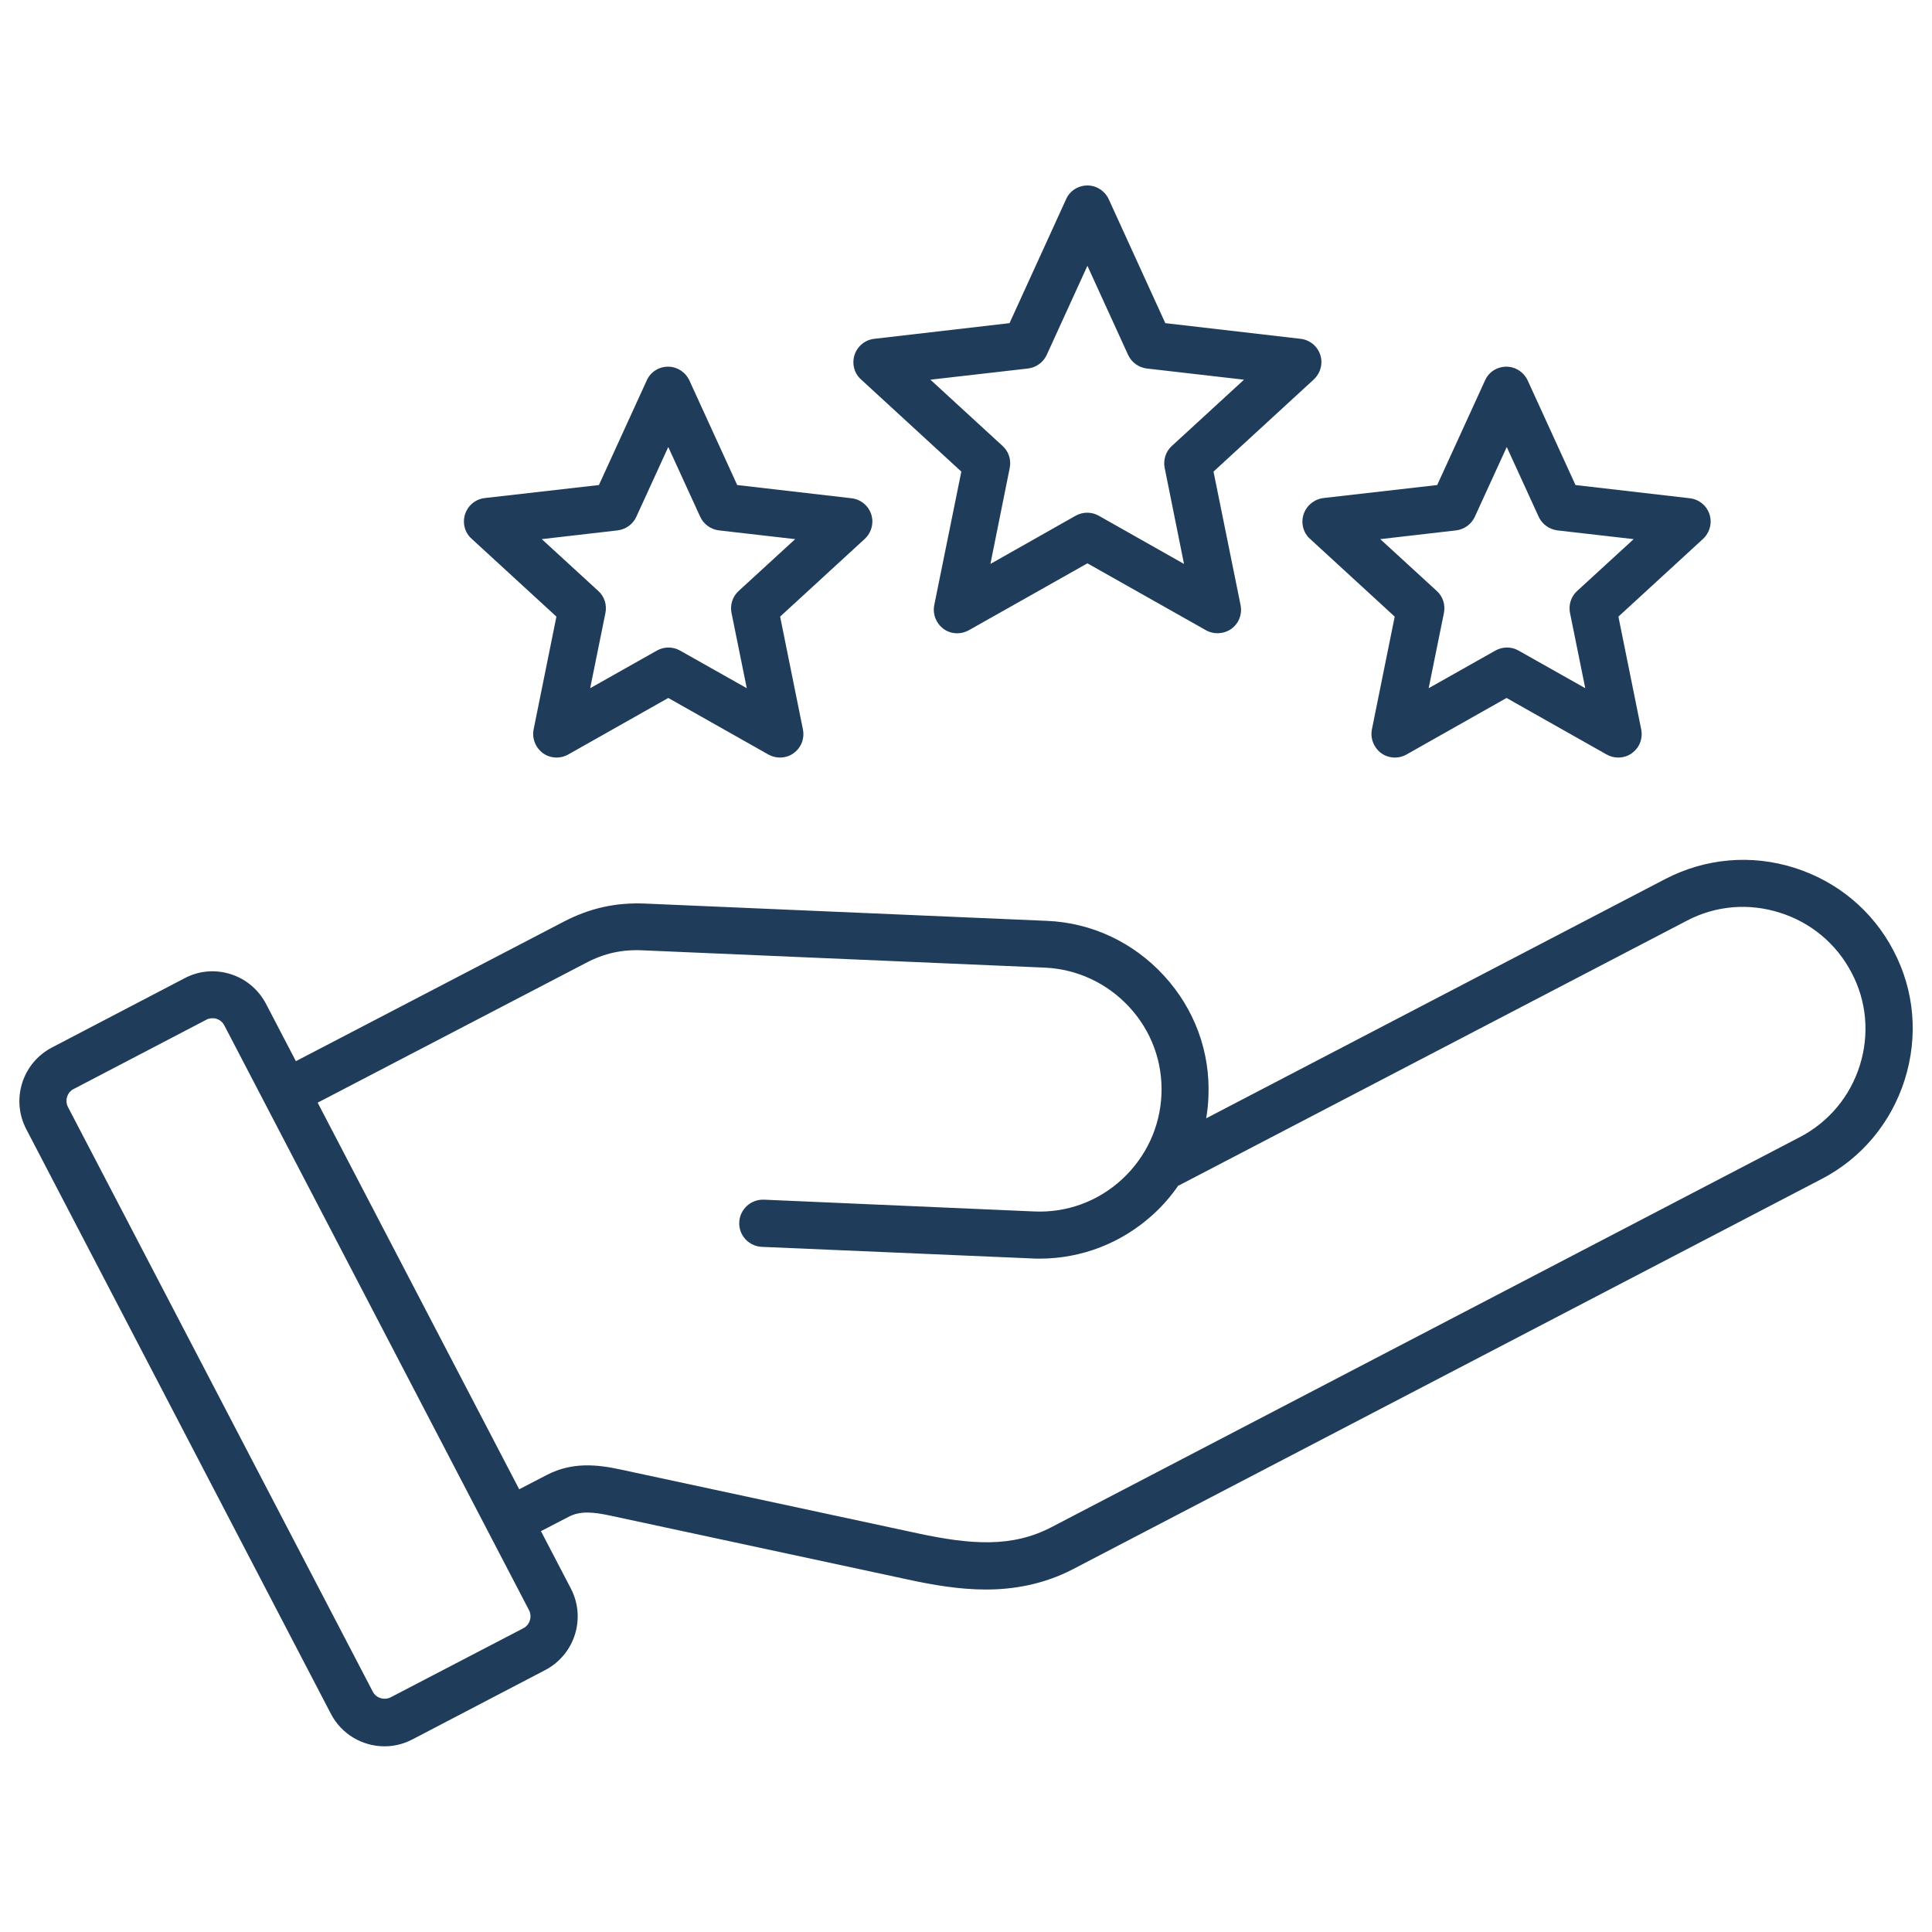
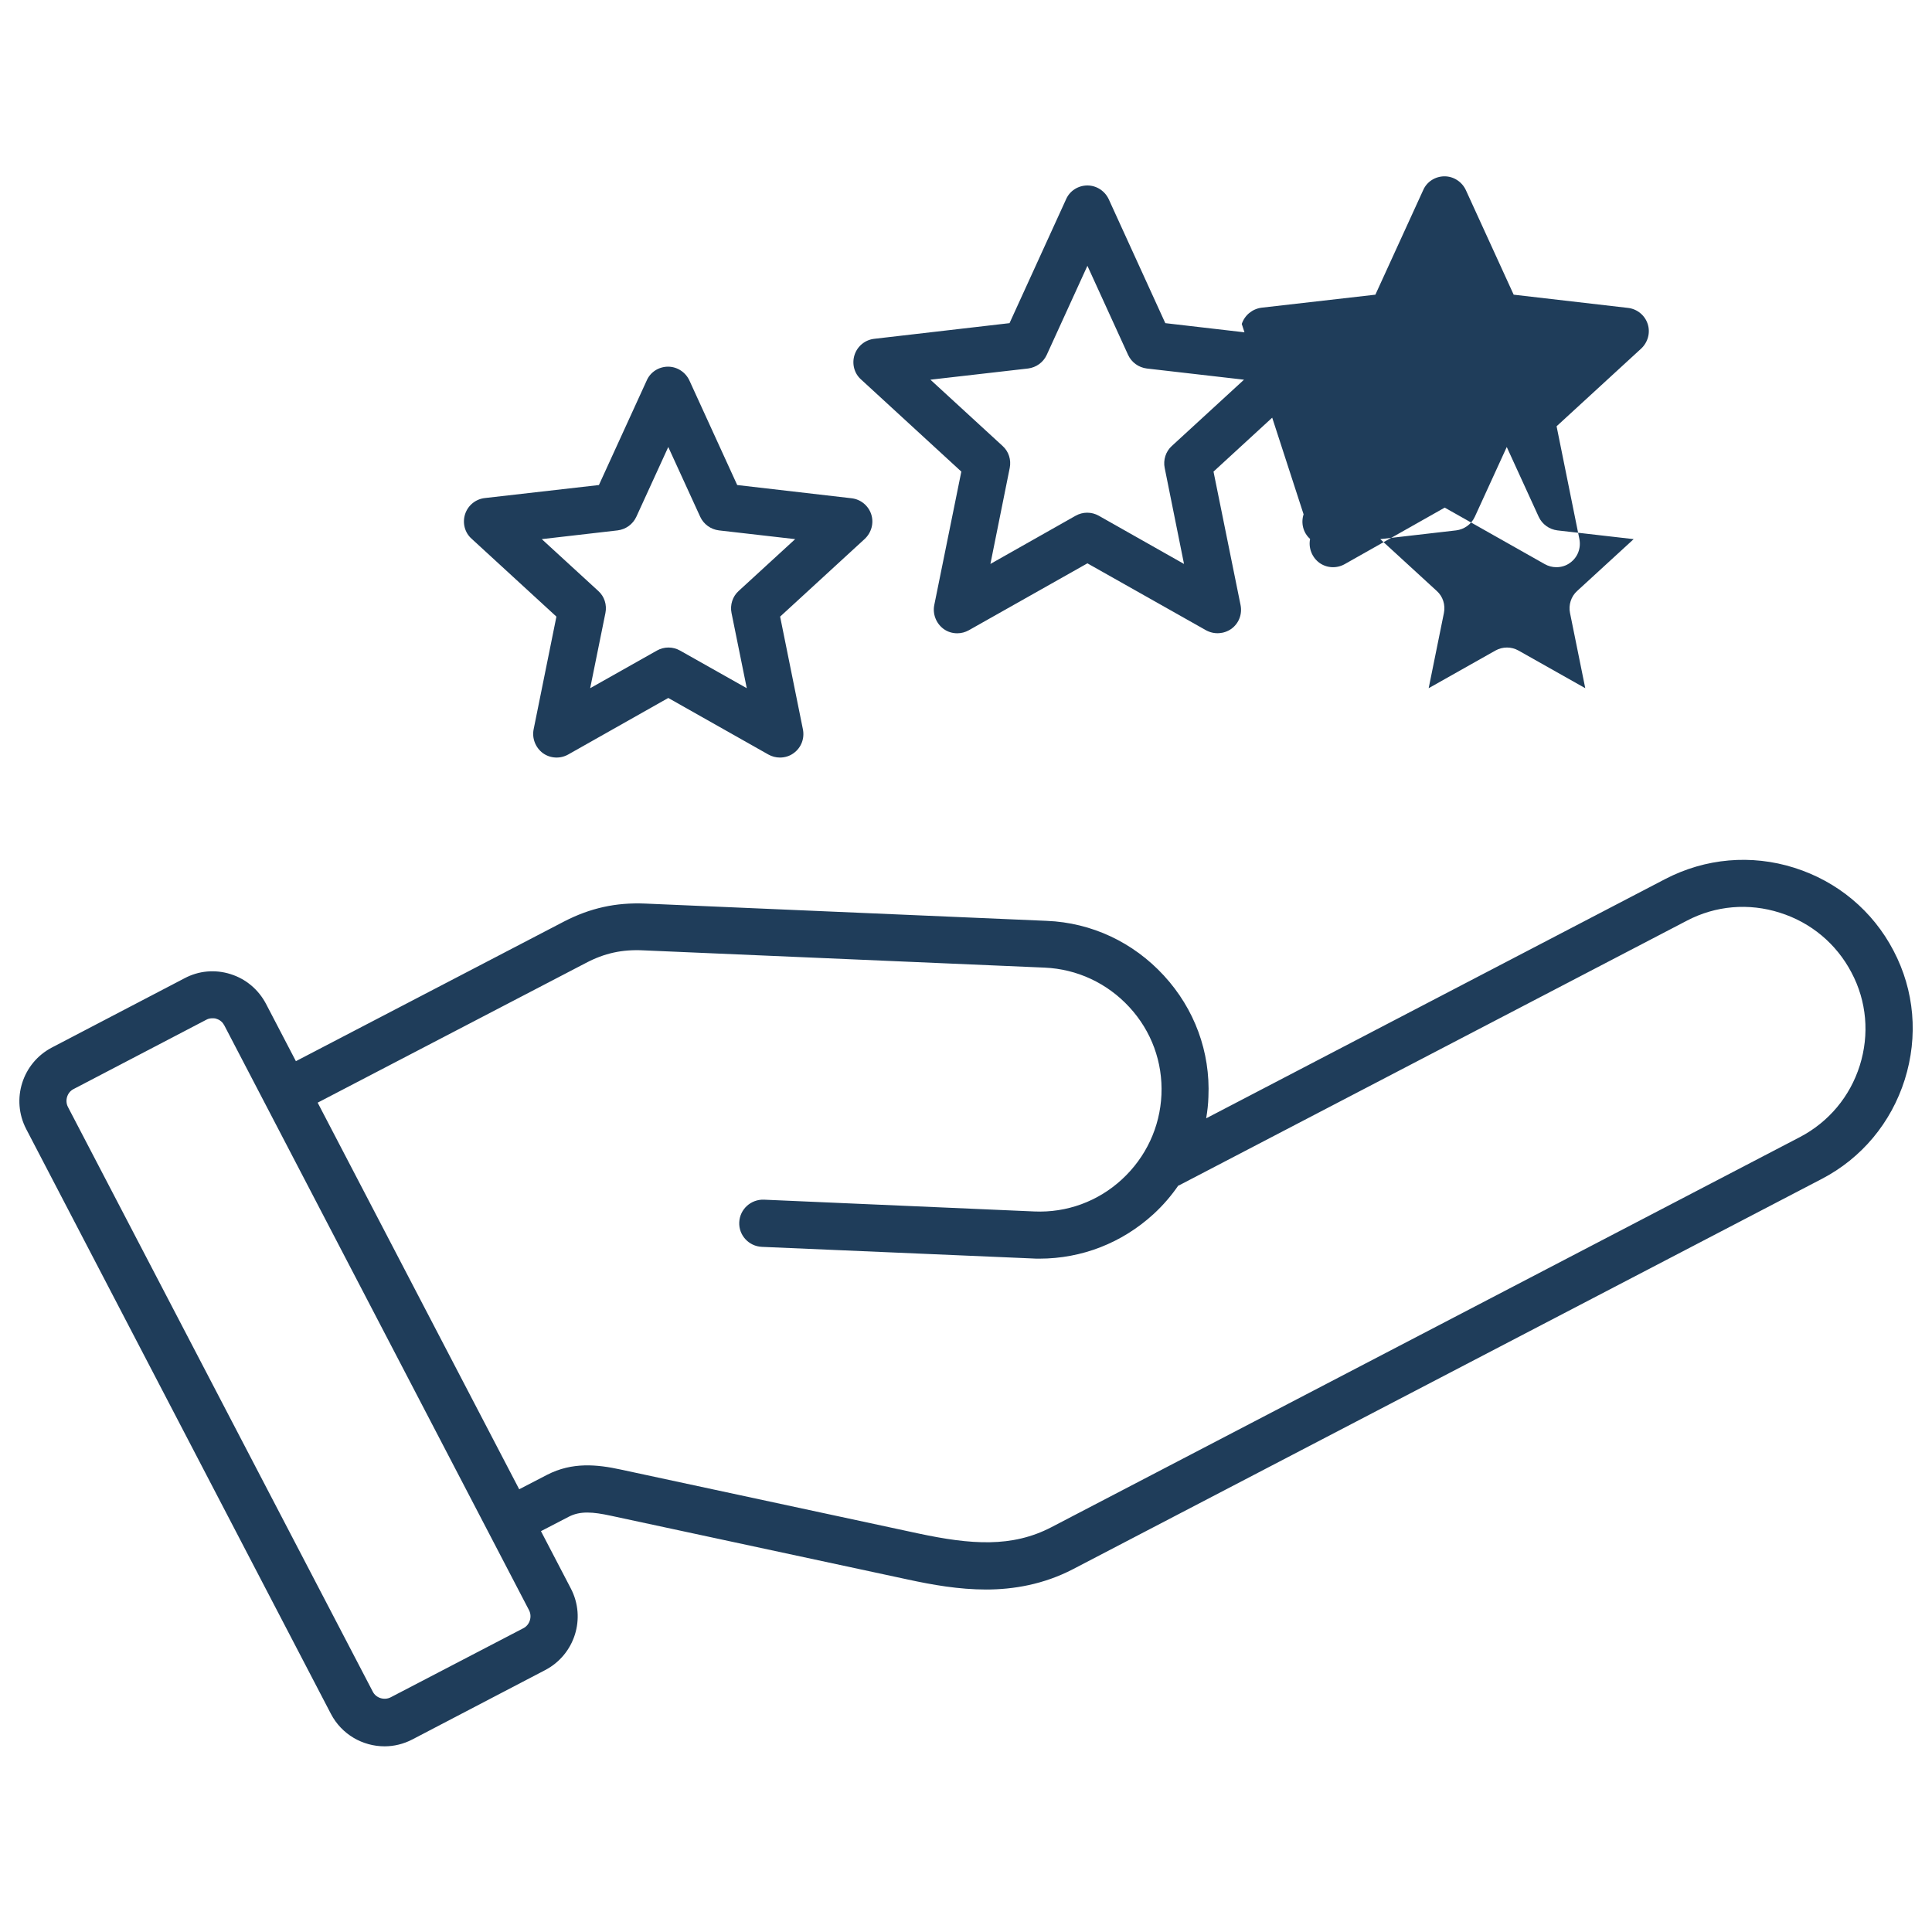
<svg xmlns="http://www.w3.org/2000/svg" id="Layer_1" data-name="Layer 1" viewBox="0 0 95 95">
  <defs>
    <style>
      .cls-1 {
        fill: #1f3d5a;
        stroke-width: 0px;
      }
    </style>
  </defs>
-   <path class="cls-1" d="M93.11,46.75c-1.02-1.96-2.76-3.41-4.88-4.08-2.12-.67-4.37-.47-6.34.55l-22.58,11.77c.06-.35.1-.7.11-1.05.1-2.21-.68-4.33-2.19-5.97-1.51-1.64-3.55-2.6-5.76-2.69l-19.75-.85c-1.44-.06-2.7.22-3.98.88l-13.19,6.87-1.47-2.82c-.37-.7-.98-1.22-1.74-1.46-.76-.24-1.56-.17-2.26.2l-6.53,3.41c-1.45.76-2.02,2.55-1.26,4.01l14.98,28.75c.53,1.02,1.57,1.6,2.64,1.6.46,0,.93-.11,1.37-.34l6.53-3.41c1.45-.76,2.02-2.55,1.26-4.01l-1.47-2.82,1.37-.71c.56-.29,1.18-.24,2.06-.05l14.62,3.14c1.2.26,2.5.49,3.84.49s2.83-.25,4.27-1l36.82-19.19c1.96-1.02,3.41-2.76,4.08-4.88.67-2.13.48-4.38-.55-6.34ZM25.74,80.06l-6.53,3.4c-.31.16-.72.04-.88-.28L3.34,54.43c-.16-.31-.04-.72.28-.88l6.53-3.41c.09-.05.19-.07.3-.07.07,0,.13,0,.2.03.17.05.3.17.38.32l14.98,28.75c.17.32.04.73-.27.89ZM91.45,52.39c-.48,1.53-1.53,2.78-2.94,3.52l-36.82,19.19c-1.93,1-3.93.86-6.55.3l-14.62-3.14c-1.15-.25-2.38-.38-3.62.26l-1.37.71-9.91-19.01,13.19-6.87c.91-.48,1.78-.67,2.81-.62l19.75.85c1.59.07,3.07.76,4.16,1.94s1.65,2.71,1.58,4.31c-.07,1.59-.76,3.07-1.94,4.16s-2.72,1.65-4.31,1.58l-13.3-.58c-.64-.02-1.18.47-1.21,1.11s.47,1.18,1.11,1.21l13.29.57c.12.01.24.01.36.01,2.08,0,4.06-.77,5.61-2.19.47-.43.88-.91,1.23-1.42v.02s25-13.03,25-13.03c1.41-.74,3.04-.88,4.57-.39,1.53.48,2.78,1.53,3.52,2.94.75,1.41.89,3.04.41,4.57ZM47.27,23.19l-1.33,6.56c-.09.44.09.9.45,1.17.2.15.44.22.68.22.2,0,.39-.05.57-.15l5.83-3.29,5.83,3.29c.4.22.88.19,1.25-.07.37-.27.54-.72.45-1.17l-1.33-6.56,4.93-4.53c.33-.31.46-.78.32-1.21-.14-.43-.52-.74-.97-.79l-6.65-.77-2.78-6.09c-.19-.41-.6-.68-1.05-.68s-.87.26-1.05.68l-2.78,6.09-6.65.77c-.45.05-.83.36-.97.79s-.02.91.32,1.21l4.93,4.53ZM50.55,18.12c.4-.05.75-.3.92-.67l2-4.38,2,4.38c.17.37.52.62.92.67l4.78.55-3.55,3.26c-.3.27-.43.69-.35,1.08l.95,4.72-4.19-2.37c-.18-.1-.37-.15-.57-.15s-.39.05-.57.15l-4.19,2.37.95-4.72c.08-.4-.05-.81-.35-1.08l-3.55-3.26,4.8-.55ZM27.36,30.32l-1.12,5.54c-.09.44.09.9.45,1.17.37.27.86.29,1.25.07l4.92-2.78,4.92,2.78c.18.1.37.15.57.15.24,0,.48-.07.68-.22.37-.27.54-.72.45-1.17l-1.12-5.54,4.16-3.82c.33-.31.46-.78.32-1.21-.14-.43-.52-.74-.97-.79l-5.62-.65-2.35-5.14c-.19-.41-.6-.68-1.05-.68s-.87.26-1.05.68l-2.35,5.14-5.61.64c-.45.05-.83.36-.97.79s-.02.91.32,1.21l4.17,3.83ZM30.37,26.08c.4-.05.75-.3.92-.67l1.57-3.43,1.57,3.43c.17.37.52.62.92.67l3.75.43-2.78,2.55c-.3.27-.43.69-.35,1.08l.75,3.7-3.28-1.85c-.18-.1-.37-.15-.57-.15s-.39.05-.57.15l-3.28,1.85.75-3.7c.08-.4-.05-.81-.35-1.08l-2.78-2.55,3.73-.43ZM64.1,25.29c-.14.43-.02.91.32,1.21l4.16,3.82-1.12,5.54c-.09.44.09.9.45,1.17.37.27.86.29,1.25.07l4.92-2.78,4.92,2.78c.18.1.37.15.57.15.24,0,.48-.07.68-.22.37-.27.54-.72.45-1.17l-1.12-5.54,4.16-3.82c.33-.31.46-.78.32-1.21-.14-.43-.52-.74-.97-.79l-5.62-.65-2.35-5.14c-.19-.41-.6-.68-1.05-.68s-.87.26-1.05.68l-2.35,5.14-5.6.64c-.45.06-.83.37-.97.8ZM71.6,26.08c.4-.05.75-.3.92-.67l1.57-3.43,1.57,3.43c.17.37.52.62.92.67l3.75.43-2.78,2.55c-.3.27-.43.69-.35,1.08l.75,3.7-3.28-1.85c-.18-.1-.37-.15-.57-.15s-.39.05-.57.15l-3.28,1.85.75-3.7c.08-.4-.05-.81-.35-1.08l-2.78-2.55,3.73-.43Z" />
+   <path class="cls-1" d="M93.11,46.75c-1.02-1.96-2.76-3.41-4.88-4.08-2.12-.67-4.37-.47-6.34.55l-22.58,11.77c.06-.35.1-.7.11-1.05.1-2.21-.68-4.33-2.19-5.97-1.51-1.64-3.55-2.6-5.76-2.69l-19.75-.85c-1.44-.06-2.7.22-3.98.88l-13.19,6.87-1.47-2.82c-.37-.7-.98-1.22-1.74-1.46-.76-.24-1.56-.17-2.26.2l-6.53,3.41c-1.45.76-2.02,2.55-1.26,4.01l14.98,28.75c.53,1.02,1.57,1.6,2.64,1.6.46,0,.93-.11,1.37-.34l6.53-3.41c1.45-.76,2.02-2.55,1.26-4.01l-1.47-2.82,1.37-.71c.56-.29,1.18-.24,2.06-.05l14.62,3.14c1.2.26,2.5.49,3.84.49s2.83-.25,4.27-1l36.82-19.19c1.96-1.02,3.41-2.76,4.08-4.88.67-2.13.48-4.38-.55-6.34ZM25.74,80.06l-6.53,3.4c-.31.16-.72.04-.88-.28L3.34,54.43c-.16-.31-.04-.72.28-.88l6.53-3.41c.09-.05.19-.07.3-.07.07,0,.13,0,.2.03.17.05.3.17.38.32l14.98,28.75c.17.32.04.73-.27.89ZM91.45,52.39c-.48,1.53-1.53,2.78-2.94,3.52l-36.82,19.19c-1.93,1-3.93.86-6.55.3l-14.62-3.14c-1.15-.25-2.38-.38-3.62.26l-1.37.71-9.91-19.01,13.19-6.87c.91-.48,1.78-.67,2.81-.62l19.75.85c1.59.07,3.07.76,4.16,1.94s1.65,2.71,1.58,4.31c-.07,1.59-.76,3.07-1.94,4.16s-2.72,1.65-4.31,1.58l-13.3-.58c-.64-.02-1.18.47-1.21,1.11s.47,1.18,1.11,1.21l13.29.57c.12.01.24.01.36.01,2.08,0,4.06-.77,5.61-2.19.47-.43.88-.91,1.23-1.42v.02s25-13.03,25-13.03c1.41-.74,3.04-.88,4.57-.39,1.53.48,2.78,1.53,3.52,2.94.75,1.41.89,3.04.41,4.57ZM47.27,23.19l-1.33,6.56c-.09.44.09.9.45,1.17.2.15.44.22.68.22.2,0,.39-.05.57-.15l5.83-3.29,5.83,3.29c.4.22.88.19,1.25-.07.37-.27.54-.72.45-1.17l-1.33-6.56,4.93-4.53c.33-.31.46-.78.32-1.21-.14-.43-.52-.74-.97-.79l-6.65-.77-2.78-6.09c-.19-.41-.6-.68-1.05-.68s-.87.26-1.05.68l-2.78,6.09-6.65.77c-.45.05-.83.36-.97.79s-.02.91.32,1.21l4.93,4.53ZM50.55,18.12c.4-.05.75-.3.92-.67l2-4.38,2,4.38c.17.37.52.62.92.67l4.78.55-3.55,3.26c-.3.27-.43.69-.35,1.08l.95,4.72-4.19-2.37c-.18-.1-.37-.15-.57-.15s-.39.05-.57.15l-4.19,2.37.95-4.72c.08-.4-.05-.81-.35-1.08l-3.55-3.26,4.8-.55ZM27.36,30.32l-1.12,5.54c-.09.44.09.9.45,1.17.37.27.86.29,1.25.07l4.92-2.78,4.92,2.78c.18.1.37.15.57.15.24,0,.48-.07.68-.22.37-.27.54-.72.45-1.17l-1.12-5.54,4.16-3.82c.33-.31.46-.78.32-1.21-.14-.43-.52-.74-.97-.79l-5.62-.65-2.35-5.14c-.19-.41-.6-.68-1.05-.68s-.87.26-1.05.68l-2.35,5.14-5.61.64c-.45.05-.83.36-.97.79s-.02.91.32,1.21l4.17,3.83ZM30.37,26.08c.4-.05.75-.3.92-.67l1.57-3.43,1.57,3.43c.17.37.52.62.92.67l3.75.43-2.78,2.55c-.3.27-.43.69-.35,1.08l.75,3.7-3.28-1.85c-.18-.1-.37-.15-.57-.15s-.39.05-.57.15l-3.28,1.85.75-3.7c.08-.4-.05-.81-.35-1.08l-2.78-2.55,3.73-.43ZM64.1,25.29c-.14.43-.02.91.32,1.21c-.09.44.09.9.45,1.17.37.27.86.29,1.25.07l4.92-2.78,4.92,2.78c.18.1.37.15.57.15.24,0,.48-.07.68-.22.37-.27.54-.72.45-1.17l-1.12-5.54,4.16-3.82c.33-.31.46-.78.32-1.21-.14-.43-.52-.74-.97-.79l-5.62-.65-2.35-5.14c-.19-.41-.6-.68-1.05-.68s-.87.26-1.05.68l-2.35,5.14-5.6.64c-.45.06-.83.37-.97.8ZM71.6,26.08c.4-.05.75-.3.92-.67l1.57-3.43,1.57,3.43c.17.37.52.62.92.67l3.75.43-2.78,2.55c-.3.27-.43.69-.35,1.08l.75,3.7-3.28-1.85c-.18-.1-.37-.15-.57-.15s-.39.05-.57.15l-3.28,1.85.75-3.7c.08-.4-.05-.81-.35-1.08l-2.78-2.55,3.73-.43Z" />
</svg>